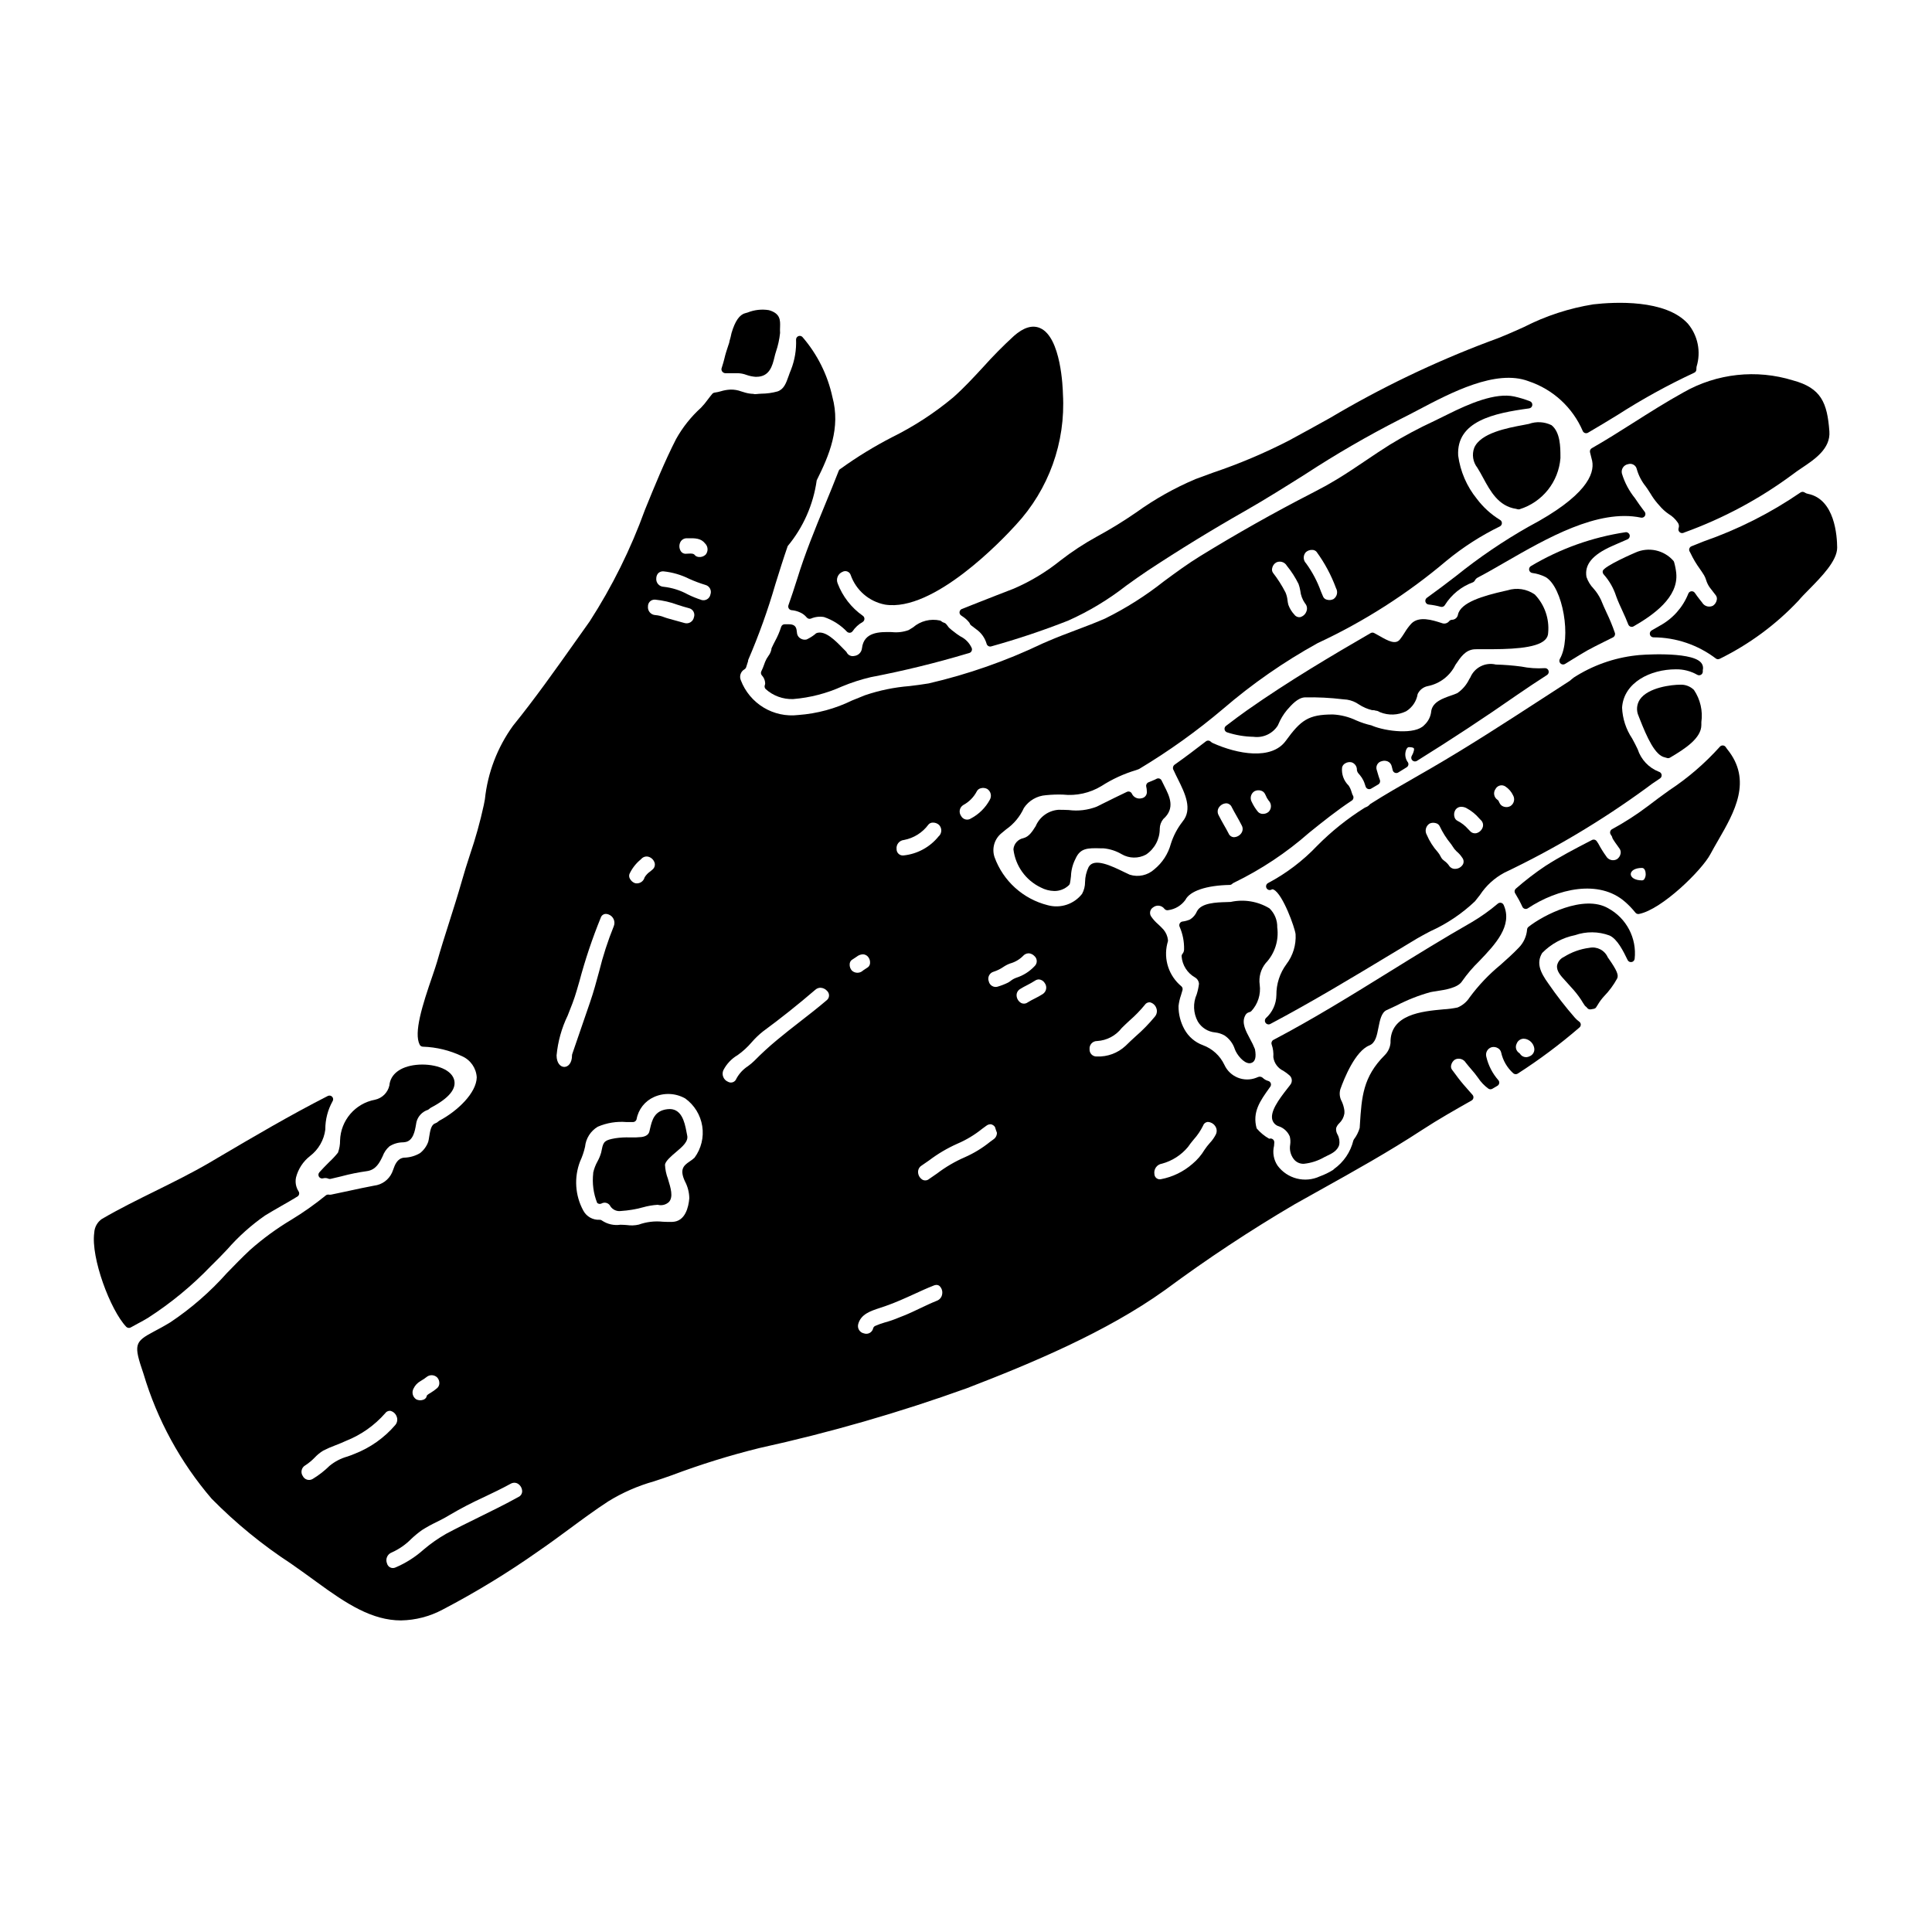
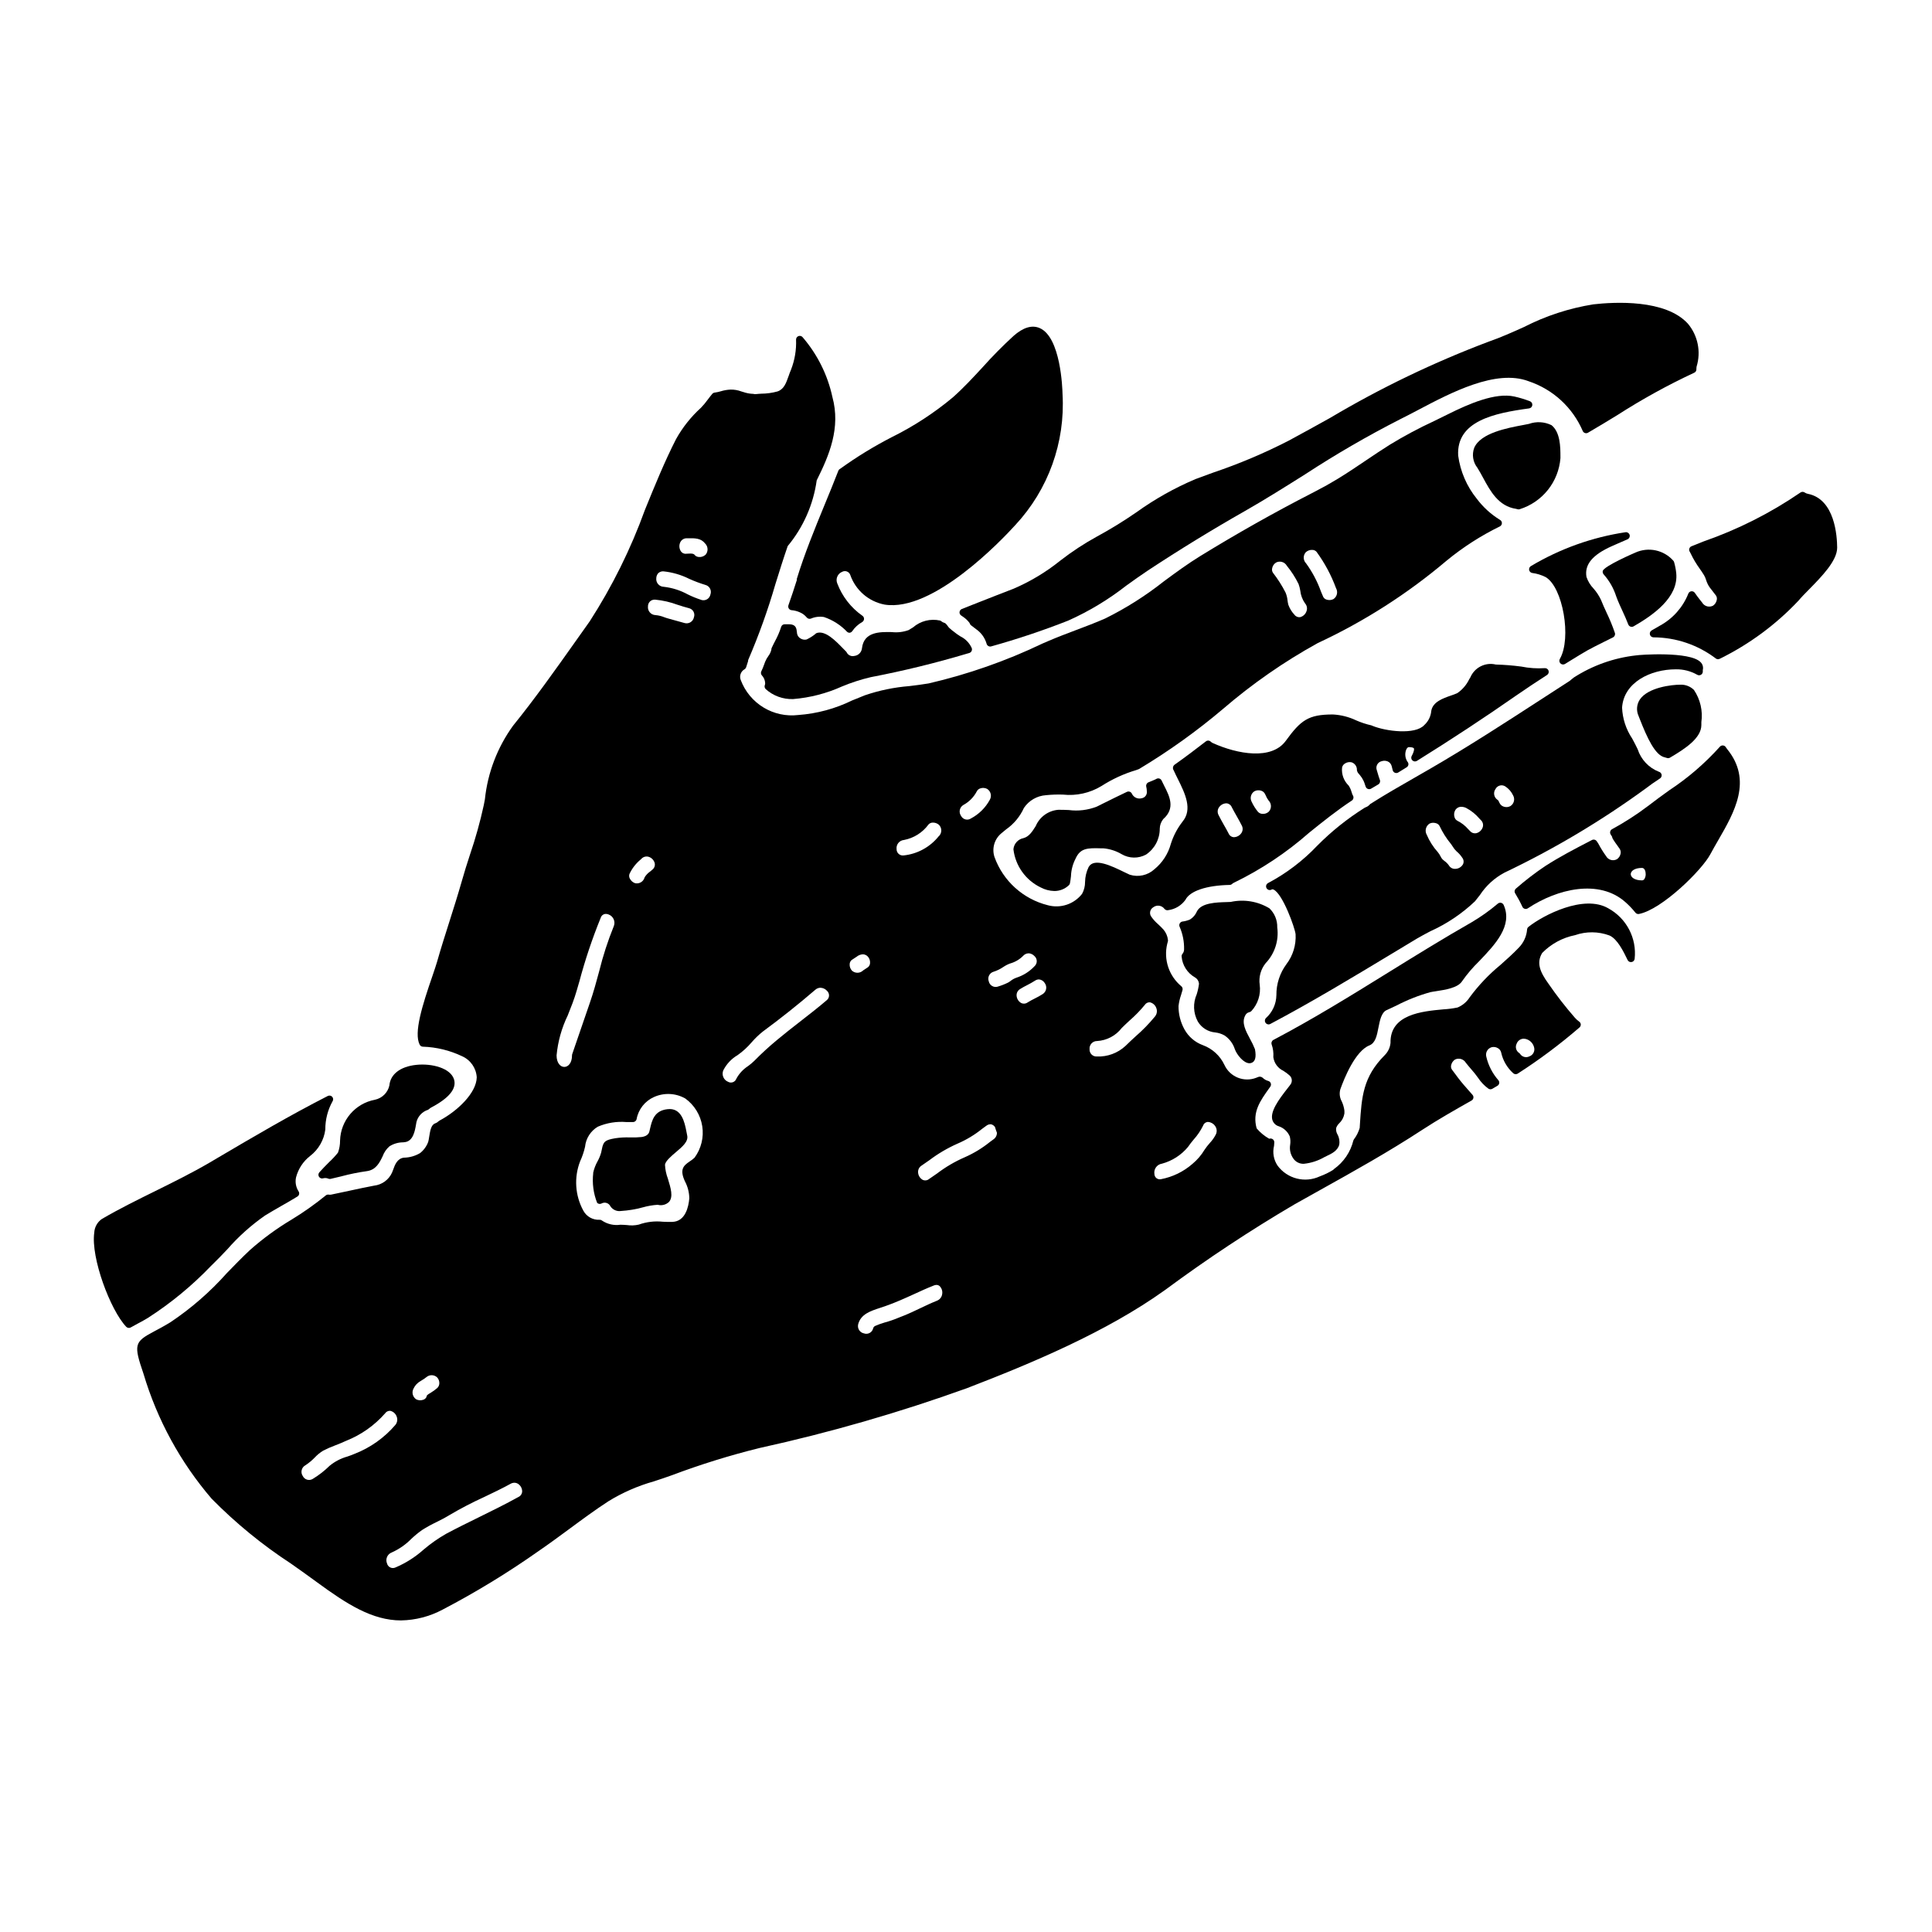
<svg xmlns="http://www.w3.org/2000/svg" fill="#000000" width="800px" height="800px" version="1.1" viewBox="144 144 512 512">
  <g>
-     <path d="m355.22 297.55c-0.73 2.336-1.492 4.617-2.277 6.84v0.004c-0.102 0.281-0.066 0.594 0.09 0.848s0.422 0.422 0.719 0.457c0.789 0.066 1.559 0.27 2.273 0.598 0.684 0.297 1.285 0.754 1.758 1.328 0.262 0.328 0.703 0.457 1.102 0.316 1.094-0.473 2.301-0.621 3.477-0.422 2.324 0.785 4.422 2.125 6.113 3.906 0.184 0.168 0.422 0.262 0.672 0.262h0.105c0.285-0.031 0.539-0.184 0.703-0.418 0.68-0.996 1.578-1.824 2.629-2.418 0.301-0.168 0.488-0.484 0.5-0.832 0.008-0.344-0.164-0.672-0.457-0.855-3.016-2.125-5.328-5.102-6.637-8.551-0.242-0.578-0.242-1.23 0.004-1.809 0.242-0.578 0.707-1.031 1.289-1.266 0.387-0.215 0.848-0.246 1.262-0.09 0.414 0.156 0.738 0.484 0.883 0.902 1.41 4.062 4.875 7.062 9.098 7.871 12.875 2.066 31.156-17.223 34.684-21.121 8.711-9.367 13.219-21.887 12.477-34.66-0.031-1.535-0.48-15.059-6.043-17.492-2.047-0.895-4.394-0.188-6.977 2.102h0.004c-2.856 2.617-5.578 5.379-8.16 8.266-2.492 2.695-5.07 5.488-7.871 7.965v0.004c-4.969 4.148-10.41 7.695-16.211 10.566-4.762 2.449-9.336 5.254-13.68 8.387-0.219 0.109-0.391 0.297-0.48 0.527-1.18 3.051-2.422 6.059-3.656 9.055-2.598 6.332-5.301 12.895-7.391 19.73z" />
+     <path d="m355.22 297.55c-0.73 2.336-1.492 4.617-2.277 6.84v0.004c-0.102 0.281-0.066 0.594 0.09 0.848s0.422 0.422 0.719 0.457c0.789 0.066 1.559 0.27 2.273 0.598 0.684 0.297 1.285 0.754 1.758 1.328 0.262 0.328 0.703 0.457 1.102 0.316 1.094-0.473 2.301-0.621 3.477-0.422 2.324 0.785 4.422 2.125 6.113 3.906 0.184 0.168 0.422 0.262 0.672 0.262c0.285-0.031 0.539-0.184 0.703-0.418 0.68-0.996 1.578-1.824 2.629-2.418 0.301-0.168 0.488-0.484 0.5-0.832 0.008-0.344-0.164-0.672-0.457-0.855-3.016-2.125-5.328-5.102-6.637-8.551-0.242-0.578-0.242-1.23 0.004-1.809 0.242-0.578 0.707-1.031 1.289-1.266 0.387-0.215 0.848-0.246 1.262-0.09 0.414 0.156 0.738 0.484 0.883 0.902 1.41 4.062 4.875 7.062 9.098 7.871 12.875 2.066 31.156-17.223 34.684-21.121 8.711-9.367 13.219-21.887 12.477-34.66-0.031-1.535-0.48-15.059-6.043-17.492-2.047-0.895-4.394-0.188-6.977 2.102h0.004c-2.856 2.617-5.578 5.379-8.16 8.266-2.492 2.695-5.07 5.488-7.871 7.965v0.004c-4.969 4.148-10.41 7.695-16.211 10.566-4.762 2.449-9.336 5.254-13.68 8.387-0.219 0.109-0.391 0.297-0.48 0.527-1.18 3.051-2.422 6.059-3.656 9.055-2.598 6.332-5.301 12.895-7.391 19.73z" />
    <path d="m412.59 300.02c-3.023 1.156-6.055 2.363-9.082 3.543l-4.602 1.82 0.004-0.004c-0.34 0.137-0.578 0.449-0.625 0.812-0.035 0.367 0.133 0.723 0.438 0.926l0.207 0.137c0.145 0.094 0.277 0.18 0.426 0.297 0.621 0.434 1.164 0.965 1.613 1.574 0.047 0.23 0.18 0.438 0.363 0.582l1.348 1.031c1.348 0.93 2.328 2.297 2.781 3.867 0.066 0.258 0.238 0.477 0.469 0.602 0.23 0.133 0.504 0.164 0.758 0.09 6.91-1.926 13.723-4.203 20.398-6.832 5.473-2.445 10.629-5.551 15.352-9.242 1.918-1.383 3.836-2.754 5.812-4.066 8.363-5.512 17.004-10.809 25.684-15.742 5.394-3.074 10.812-6.488 16.051-9.785v-0.004c8.062-5.262 16.402-10.098 24.977-14.477 1.453-0.703 3.066-1.574 4.801-2.473 8.727-4.602 20.664-10.91 29.305-7.66v0.004c6.461 2.144 11.691 6.949 14.379 13.203 0.113 0.254 0.332 0.449 0.598 0.535 0.262 0.086 0.551 0.055 0.789-0.086 2.523-1.461 5.117-3.047 7.781-4.668 6.523-4.191 13.324-7.941 20.355-11.219 0.359-0.152 0.594-0.508 0.594-0.898-0.008-0.25 0.008-0.496 0.051-0.738 1.203-3.922 0.348-8.191-2.281-11.344-5.902-6.547-19.496-5.789-25.078-5.152-6.418 1.027-12.637 3.059-18.422 6.023-3.004 1.348-6.109 2.754-9.293 3.852-14.574 5.496-28.641 12.258-42.035 20.211-3.629 2.016-7.281 4.043-10.984 6.035-6.43 3.305-13.094 6.125-19.941 8.438-1.574 0.574-3.168 1.152-4.773 1.754l-0.004 0.004c-5.539 2.344-10.805 5.305-15.688 8.82-3.375 2.328-6.867 4.473-10.469 6.426-3.371 1.855-6.594 3.969-9.633 6.328-3.781 3.047-7.961 5.562-12.422 7.477z" />
    <path d="m346.91 326.61c1.984 1.793 4.594 2.746 7.269 2.652 4.477-0.363 8.859-1.492 12.953-3.34 2.477-1.031 5.039-1.859 7.652-2.473 8.609-1.648 17.129-3.731 25.527-6.238l0.555-0.156c0.426-0.117 0.719-0.504 0.719-0.945-0.004-0.133-0.027-0.27-0.078-0.395-0.609-1.344-1.672-2.434-3-3.074-0.348-0.219-0.672-0.43-0.938-0.629l-0.578-0.441v-0.004c-0.531-0.379-1.039-0.793-1.516-1.242-0.102-0.109-0.191-0.227-0.273-0.355-0.164-0.25-0.355-0.484-0.57-0.695-0.109-0.105-0.246-0.184-0.395-0.227-0.281-0.074-0.539-0.207-0.762-0.395-0.102-0.09-0.219-0.16-0.348-0.203-2.539-0.562-5.199 0.109-7.168 1.816-0.395 0.238-0.789 0.484-1.18 0.719-1.426 0.516-2.953 0.695-4.457 0.523-3.117-0.062-7.398-0.125-7.894 4.297l-0.004 0.004c-0.113 1.07-0.965 1.914-2.035 2.023-0.773 0.188-1.582-0.168-1.969-0.867-0.051-0.125-0.133-0.238-0.23-0.332-0.262-0.25-0.566-0.566-0.906-0.918-1.918-1.969-4.551-4.648-6.793-3.977v0.004c-0.195 0.055-0.367 0.172-0.492 0.332-0.688 0.551-1.441 1.02-2.238 1.395-0.555 0.133-1.141 0.035-1.621-0.27-0.445-0.258-0.766-0.684-0.891-1.184-0.051-0.238-0.086-0.48-0.102-0.723-0.09-0.898-0.328-1.855-2.07-1.855h-1.129c-0.434 0-0.812 0.281-0.938 0.695-0.41 1.297-0.945 2.547-1.598 3.742-0.305 0.578-0.609 1.18-0.922 1.863-0.051 0.125-0.074 0.258-0.07 0.391-0.133 0.621-0.402 1.203-0.789 1.707-0.355 0.484-0.648 1.016-0.875 1.574l-0.289 0.789v-0.004c-0.188 0.555-0.41 1.094-0.668 1.613l-0.023 0.047c-0.199 0.363-0.148 0.812 0.121 1.125 0.539 0.562 0.852 1.305 0.879 2.086 0.004 0.172-0.027 0.348-0.098 0.512-0.129 0.355-0.039 0.758 0.23 1.031z" />
-     <path d="m336.32 242.91h3.379c0.711 0.035 1.41 0.18 2.078 0.43 0.777 0.277 1.586 0.453 2.41 0.516h0.285c3.5 0 4.231-2.988 4.766-5.184 0.117-0.492 0.234-0.98 0.395-1.441l-0.004 0.004c0.551-1.617 0.918-3.289 1.098-4.984-0.031-0.543-0.031-1.09 0-1.633 0.051-1.746 0.105-3.543-2.953-4.422h0.004c-1.902-0.312-3.848-0.098-5.633 0.617l-0.652 0.188c-1.512 0.395-2.688 2.07-3.621 5.223l-0.004 0.004c-0.141 0.719-0.32 1.434-0.535 2.137-0.023 0.172-0.066 0.344-0.086 0.453l-0.219 0.656c-0.395 1.18-0.789 2.363-1.07 3.609-0.16 0.68-0.367 1.352-0.574 2.012l-0.172 0.559h-0.004c-0.062 0.309 0.023 0.629 0.234 0.863 0.219 0.258 0.543 0.402 0.879 0.395z" />
    <path d="m546.75 278.94c2.938-0.918 5.531-2.699 7.453-5.102 1.922-2.406 3.078-5.332 3.328-8.402v-0.441c0-2.574-0.047-6.465-2.363-8.32-1.871-0.918-4.035-1.039-6-0.336l-1.496 0.293c-4.234 0.789-11.312 2.121-12.988 6.043v-0.004c-0.66 1.785-0.348 3.785 0.828 5.281 0.535 0.84 1.035 1.762 1.547 2.707 1.906 3.519 4.066 7.504 8.734 8.195 0.113 0.02 0.227 0.051 0.332 0.09 0.098 0.031 0.199 0.047 0.301 0.047 0.109 0.004 0.219-0.016 0.324-0.051z" />
    <path d="m325.89 443.77c-0.465-2.363-1.273-6.297-5.027-5.82-3.477 0.395-4.07 2.934-4.594 5.156l-0.168 0.723c-0.199 0.832-0.906 1.332-2.09 1.496-1.008 0.102-2.019 0.137-3.031 0.105-1.316-0.051-2.633 0.023-3.934 0.219-2.688 0.469-3.148 0.848-3.543 2.902-0.055 0.273-0.121 0.582-0.199 0.941l-0.004-0.004c-0.227 0.785-0.539 1.543-0.934 2.258-0.555 0.98-0.953 2.043-1.184 3.148h0.031c-0.309 2.668 0.047 5.371 1.035 7.871 0.297 0.293 0.746 0.371 1.125 0.191 0.414-0.242 0.91-0.301 1.371-0.16 0.461 0.145 0.84 0.477 1.039 0.914 0.617 0.906 1.699 1.379 2.785 1.215 1.957-0.125 3.898-0.445 5.793-0.965 1.285-0.363 2.602-0.594 3.934-0.68 1.066 0.289 2.203 0 3-0.762 1.18-1.348 0.465-3.656-0.281-6.102h0.004c-0.461-1.203-0.727-2.469-0.789-3.754 0.133-0.992 1.688-2.305 2.938-3.363 1.711-1.445 3.32-2.809 2.941-4.41-0.066-0.34-0.141-0.719-0.219-1.121z" />
-     <path d="m570.08 397.71c-0.824-1.887-2.856-2.938-4.875-2.527-2.398 0.305-4.703 1.129-6.754 2.418-0.914 0.414-1.582 1.234-1.801 2.215-0.23 1.492 0.953 2.754 2.094 4.004 0.242 0.266 0.488 0.523 0.715 0.789l0.82 0.922v-0.004c1.008 1.062 1.922 2.207 2.731 3.43 0.301 0.52 0.625 1.012 0.961 1.508 0.059 0.086 0.133 0.164 0.215 0.227 0.152 0.102 0.285 0.227 0.395 0.371 0.184 0.273 0.492 0.441 0.824 0.441 0.062 0 0.129-0.008 0.191-0.02 0.551-0.109 1.086-0.082 1.371-0.5l0.449-0.703c0.48-0.82 1.047-1.586 1.695-2.285 1.344-1.387 2.496-2.945 3.426-4.641 0.5-0.902-0.043-2.199-2.234-5.328z" />
    <path d="m183.17 493.28c6.117-3.938 11.75-8.578 16.781-13.832l0.328-0.316c1.301-1.25 2.606-2.625 3.938-4.027v0.004c2.961-3.394 6.324-6.41 10.02-8.984 1.297-0.789 2.754-1.645 4.285-2.519 1.414-0.789 2.875-1.645 4.289-2.508h0.004c0.227-0.141 0.391-0.367 0.453-0.629 0.055-0.262 0.004-0.535-0.148-0.758-0.703-1.094-0.941-2.426-0.664-3.699 0.578-2.234 1.879-4.219 3.695-5.641 2.242-1.707 3.707-4.242 4.062-7.035-0.016-2.617 0.645-5.195 1.918-7.481 0.238-0.367 0.207-0.848-0.078-1.18-0.297-0.34-0.785-0.434-1.184-0.23-9.977 5.09-19.719 10.82-29.125 16.363l-2.231 1.316c-4.637 2.707-9.57 5.148-14.34 7.508-4.723 2.332-9.582 4.723-14.168 7.406l-0.004-0.004c-1.207 0.836-1.957 2.191-2.023 3.656-0.93 6.613 4.262 20.504 8.477 24.926l0.004 0.004c0.309 0.316 0.793 0.387 1.18 0.172 0.652-0.371 1.328-0.727 1.969-1.078 0.914-0.488 1.785-0.953 2.562-1.434z" />
    <path d="m228.63 454.68c-0.289 0.332-0.328 0.812-0.09 1.184 0.238 0.371 0.699 0.531 1.121 0.395 0.449-0.125 0.93-0.09 1.359 0.102 0.125 0.051 0.258 0.074 0.391 0.074 0.074 0 0.145-0.008 0.215-0.023 0.98-0.215 1.969-0.457 2.922-0.691l-0.004-0.004c2.184-0.582 4.398-1.031 6.633-1.344 2.484-0.312 3.449-2.336 4.231-3.961 0.367-1.012 0.984-1.914 1.797-2.621 1.078-0.688 2.328-1.055 3.606-1.059l0.477-0.051c2.207-0.266 2.676-3.004 2.953-4.637 0.047-0.27 0.086-0.512 0.129-0.719 0.398-1.523 1.551-2.734 3.051-3.211 0.121-0.066 0.238-0.148 0.344-0.242 0.133-0.133 0.285-0.246 0.449-0.336 4.789-2.516 6.848-5.027 6.109-7.477-0.895-2.973-5.809-4.305-10.027-3.856s-6.848 2.481-7.109 5.469v-0.004c-0.426 1.895-1.914 3.367-3.812 3.773-5.242 0.973-9.098 5.473-9.254 10.801 0.012 1.098-0.176 2.191-0.555 3.223-0.715 0.891-1.496 1.727-2.336 2.504-0.914 0.922-1.875 1.887-2.598 2.711z" />
    <path d="m589.3 325.45c-2.246 0-8.551 0.707-10.73 3.938-0.855 1.301-0.98 2.957-0.324 4.371l0.281 0.719c1.969 5.027 4.109 9.746 6.691 10.234l-0.004 0.004c0.156 0.027 0.312 0.07 0.461 0.129 0.125 0.051 0.258 0.078 0.395 0.078 0.172 0 0.344-0.047 0.496-0.137 4.023-2.363 8.312-5.172 8.312-8.66v-0.754c0.422-2.992-0.281-6.031-1.969-8.535-0.957-0.941-2.266-1.445-3.609-1.387z" />
    <path d="m588.22 295.86c-0.105-0.973-0.293-1.938-0.562-2.879-0.039-0.145-0.109-0.277-0.211-0.391-2.516-2.844-6.586-3.715-10.047-2.152-0.082 0.031-8.422 3.613-8.66 4.902-0.055 0.32 0.039 0.648 0.258 0.891 1.492 1.672 2.617 3.637 3.301 5.773 0.496 1.371 1.102 2.684 1.684 3.938 0.539 1.18 1.078 2.34 1.527 3.543v-0.004c0.105 0.273 0.32 0.484 0.594 0.586 0.105 0.035 0.215 0.055 0.328 0.055 0.172 0 0.344-0.047 0.492-0.133 5.156-2.965 11.957-7.68 11.297-14.129z" />
-     <path d="m576.77 256.09c-3.543 2.25-7.227 4.582-10.93 6.691-0.383 0.215-0.574 0.66-0.469 1.086l0.242 0.969c0.109 0.434 0.227 0.871 0.328 1.312 0.699 3.504-1.641 9.363-16.75 17.379l-0.004-0.004c-6.777 3.836-13.234 8.223-19.301 13.109-2.559 1.969-5.117 3.914-7.746 5.793-0.336 0.238-0.488 0.66-0.383 1.059 0.109 0.398 0.453 0.688 0.863 0.723 1.078 0.113 2.148 0.312 3.191 0.602 0.082 0.023 0.164 0.035 0.25 0.031 0.371 0 0.711-0.207 0.879-0.539 1.746-2.766 4.356-4.875 7.43-5.996 0.207-0.098 0.375-0.262 0.48-0.465 0.168-0.34 0.445-0.617 0.785-0.789 2.172-1.133 4.59-2.527 7.148-4.004 11.02-6.344 24.668-14.242 36.086-11.871v0.004c0.398 0.082 0.809-0.09 1.031-0.434 0.223-0.348 0.203-0.797-0.047-1.121l-0.344-0.453c-0.359-0.469-0.715-0.941-1.043-1.422-0.395-0.578-0.789-1.145-1.18-1.715-1.559-1.93-2.731-4.137-3.453-6.508-0.145-0.551-0.055-1.137 0.254-1.613 0.309-0.48 0.805-0.809 1.363-0.902 0.488-0.164 1.02-0.109 1.461 0.145 0.445 0.258 0.758 0.691 0.859 1.195 0.473 1.66 1.277 3.211 2.359 4.555l0.438 0.621c0.262 0.395 0.512 0.789 0.762 1.18h0.004c0.562 0.961 1.207 1.871 1.93 2.715l0.465 0.52c0.723 0.879 1.566 1.652 2.508 2.289 0.941 0.559 1.746 1.316 2.363 2.223 0.336 0.422 0.43 0.988 0.254 1.496-0.137 0.367-0.043 0.781 0.242 1.051 0.281 0.273 0.695 0.352 1.059 0.199l0.273-0.113h-0.004c10.238-3.703 19.879-8.875 28.629-15.352 0.711-0.566 1.574-1.133 2.457-1.734 3.406-2.281 7.648-5.117 7.293-9.699-0.559-7.531-2.141-11.469-9.633-13.492-9.684-3-20.176-1.863-28.988 3.148-4.594 2.543-9.074 5.383-13.414 8.133z" />
    <path d="m506.89 421.05c1.621-0.645 2-2.602 2.402-4.676 0.395-1.996 0.789-4.059 2.195-4.691 0.836-0.375 1.703-0.789 2.59-1.203h-0.004c2.863-1.492 5.875-2.68 8.984-3.543 0.363-0.086 0.891-0.164 1.5-0.254 2.445-0.375 5.785-0.883 6.902-2.633v-0.004c1.34-1.91 2.859-3.695 4.535-5.32 4.207-4.402 8.973-9.387 6.488-14.91h-0.004c-0.121-0.281-0.371-0.488-0.672-0.559-0.297-0.066-0.613 0.008-0.852 0.203-2.152 1.828-4.457 3.473-6.891 4.91-7.406 4.227-14.734 8.754-21.809 13.137-9.922 6.152-20.188 12.508-30.785 18.078-0.434 0.227-0.633 0.742-0.469 1.203 0.379 1.078 0.531 2.227 0.445 3.367 0.211 1.582 1.211 2.945 2.652 3.621 0.594 0.367 1.152 0.785 1.672 1.25 0.629 0.582 0.758 1.531 0.301 2.262-0.145 0.23-0.461 0.629-0.863 1.137-2.391 3.043-4.668 6.199-4.012 8.383l0.004 0.004c0.254 0.816 0.906 1.449 1.73 1.676 1.293 0.445 2.336 1.418 2.871 2.676 0.18 0.711 0.219 1.449 0.113 2.176-0.23 1.301 0.078 2.641 0.852 3.711 0.633 0.906 1.688 1.422 2.789 1.363 1.918-0.199 3.769-0.805 5.438-1.773l0.73-0.359c1.086-0.512 2.727-1.281 3.176-2.871 0.18-0.941 0.023-1.914-0.441-2.754-0.305-0.516-0.434-1.113-0.367-1.707 0.172-0.488 0.457-0.93 0.836-1.285 0.711-0.676 1.18-1.562 1.348-2.531 0.023-0.289 0.023-0.582 0-0.871-0.113-0.816-0.344-1.613-0.688-2.363-0.551-0.973-0.695-2.129-0.391-3.207 1.059-3 3.965-10.137 7.691-11.641z" />
-     <path d="m543.47 300.45-0.758 0.172c-5.684 1.281-11.59 3.023-12.328 6.223-0.117 0.805-0.805 1.402-1.617 1.406-0.277 0.012-0.535 0.141-0.715 0.355-0.449 0.578-1.227 0.797-1.914 0.535l-0.312-0.102c-2.168-0.695-5.785-1.859-7.812 0.223-0.699 0.77-1.316 1.609-1.844 2.504-0.359 0.586-0.754 1.152-1.18 1.695-1.129 1.395-2.981 0.484-5.461-0.953-0.484-0.281-0.945-0.543-1.367-0.754h0.004c-0.297-0.156-0.648-0.145-0.938 0.023-10.039 5.816-21.684 12.676-32.766 20.469-1.773 1.242-3.543 2.582-5.324 3.938l-0.23 0.176-0.004-0.004c-0.293 0.223-0.438 0.586-0.379 0.949 0.062 0.359 0.316 0.66 0.668 0.773 2.258 0.738 4.613 1.137 6.988 1.18 2.531 0.348 5.035-0.801 6.426-2.945l0.148-0.316v0.004c0.57-1.383 1.348-2.672 2.301-3.828 1.273-1.453 2.871-3.254 4.723-3.363v0.004c3.375-0.074 6.75 0.094 10.102 0.5l1.117 0.105c1.125 0.18 2.191 0.609 3.125 1.262 1.066 0.703 2.246 1.215 3.488 1.512 0.098 0.02 0.199 0.02 0.293 0 0.23 0.012 0.457 0.055 0.676 0.137 0.336 0.02 0.66 0.125 0.941 0.309 0.074 0.051 0.16 0.09 0.246 0.117 2.223 0.891 4.715 0.793 6.863-0.258 1.641-1.004 2.762-2.676 3.066-4.574 0.516-1.102 1.531-1.887 2.727-2.109 3.164-0.641 5.856-2.715 7.277-5.617 1.398-2.082 2.606-3.883 4.926-4.125 0.395-0.043 1.324-0.031 2.543-0.035 6.629 0.055 13.953-0.141 16.293-2.477h-0.004c0.52-0.492 0.82-1.176 0.824-1.891 0.34-3.727-0.953-7.418-3.543-10.121-2.117-1.484-4.805-1.891-7.269-1.098z" />
    <path d="m475.09 412.23c0.191-0.035 0.367-0.125 0.508-0.258 1.758-1.879 2.578-4.449 2.238-7-0.293-2.043 0.277-4.113 1.574-5.719 2.41-2.531 3.543-6.023 3.074-9.488 0.051-1.898-0.699-3.731-2.07-5.047-3.074-1.859-6.75-2.469-10.262-1.699-0.289 0-0.668 0.031-1.109 0.043-2.668 0.074-6.691 0.184-7.84 2.457-0.371 0.895-1.016 1.648-1.84 2.156-0.645 0.277-1.324 0.461-2.019 0.543-0.305 0.051-0.562 0.242-0.707 0.512-0.141 0.273-0.152 0.594-0.023 0.871 0.824 1.887 1.227 3.93 1.18 5.988 0.004 0.445-0.156 0.879-0.449 1.215-0.152 0.191-0.223 0.426-0.203 0.668 0.188 2.324 1.516 4.402 3.543 5.551 0.613 0.355 1.012 0.996 1.059 1.703-0.117 0.941-0.32 1.875-0.605 2.781-1.023 2.316-0.918 4.977 0.293 7.203 0.984 1.656 2.711 2.734 4.629 2.898 0.855 0.102 1.684 0.367 2.434 0.785 1.312 0.875 2.281 2.172 2.758 3.676 0.52 1.422 2.301 3.703 3.883 3.703l-0.004 0.004c0.133 0 0.266-0.02 0.395-0.059 1.094-0.297 1.461-1.477 1.051-3.664-0.371-0.934-0.801-1.84-1.297-2.715-1.18-2.184-2.262-4.246-1.336-6.121h0.004c0.191-0.5 0.621-0.867 1.145-0.988z" />
    <path d="m557.38 318.62c-0.176 0.305-0.176 0.68 0 0.984 0.18 0.305 0.504 0.492 0.855 0.492 0.18 0 0.359-0.051 0.516-0.141l1.516-0.938c1.457-0.902 2.914-1.801 4.406-2.656 1.18-0.656 2.676-1.398 4.328-2.227l2.465-1.227v-0.004c0.434-0.215 0.645-0.719 0.492-1.18-0.629-1.844-1.367-3.644-2.215-5.398-0.52-1.133-1.043-2.266-1.496-3.418v0.004c-0.504-1.059-1.152-2.039-1.926-2.918-0.852-0.883-1.496-1.941-1.891-3.102-0.559-3.262 1.574-5.856 6.715-8.148l1.723-0.758c0.789-0.348 1.605-0.711 2.434-1.059 0.445-0.188 0.688-0.668 0.574-1.133-0.113-0.465-0.543-0.785-1.02-0.758-8.871 1.328-17.398 4.371-25.102 8.961-0.379 0.199-0.59 0.613-0.52 1.035 0.07 0.418 0.398 0.746 0.82 0.812 1.234 0.16 2.43 0.527 3.543 1.086 4.59 2.66 6.938 16.238 3.781 21.688z" />
    <path d="m595.26 321.55c0.184-0.738-0.035-1.52-0.574-2.059-2.816-2.953-16.387-1.969-17.156-1.797v-0.004c-5.875 0.664-11.52 2.676-16.492 5.883-0.234 0.172-0.457 0.363-0.68 0.555-0.129 0.113-0.266 0.23-0.336 0.289-2.535 1.637-5.066 3.277-7.598 4.922-9.445 6.129-19.227 12.469-29.125 18.215-1.465 0.855-2.977 1.719-4.516 2.602-3.809 2.18-7.75 4.434-11.586 6.875v-0.004c-0.074 0.051-0.141 0.109-0.199 0.176-0.293 0.34-0.672 0.598-1.098 0.742-0.086 0.027-0.164 0.066-0.238 0.113-4.594 2.879-8.844 6.277-12.652 10.133-3.754 3.949-8.125 7.262-12.934 9.816-0.242 0.117-0.426 0.332-0.508 0.586-0.082 0.258-0.055 0.535 0.074 0.77 0.129 0.238 0.352 0.41 0.609 0.48 0.262 0.07 0.539 0.027 0.766-0.113 0.105-0.059 0.254-0.105 0.555 0.051 2.418 1.246 5.586 10.102 5.769 11.766h0.004c0.172 2.859-0.688 5.684-2.422 7.961-1.758 2.375-2.695 5.262-2.664 8.223-0.039 2.332-1.055 4.543-2.797 6.094-0.262 0.289-0.328 0.707-0.172 1.062 0.156 0.359 0.508 0.59 0.898 0.594 0.16 0 0.32-0.043 0.461-0.121 10.988-5.816 21.672-12.27 32.008-18.5l6.836-4.121c0.965-0.574 2.215-1.242 3.602-1.969v0.004c4.344-1.961 8.328-4.637 11.785-7.918 0.473-0.582 0.906-1.141 1.328-1.68h-0.004c1.629-2.473 3.852-4.504 6.465-5.902 13.191-6.281 25.77-13.777 37.574-22.395 0.957-0.75 2.09-1.547 3.672-2.582 0.328-0.211 0.496-0.598 0.434-0.984-0.066-0.387-0.352-0.695-0.73-0.793-2.672-1.043-4.734-3.231-5.617-5.965-0.434-0.938-0.941-1.883-1.453-2.832-1.633-2.434-2.562-5.273-2.68-8.203 0.445-6.66 7.504-10.145 14.25-10.145 1.984-0.035 3.945 0.465 5.672 1.449 0.324 0.188 0.723 0.176 1.035-0.031s0.48-0.574 0.434-0.945c-0.02-0.098-0.02-0.199 0-0.297zm-65.793 39.016c-0.195-0.594-0.141-1.242 0.152-1.793 0.324-0.609 0.969-0.984 1.664-0.961 0.43 0.008 0.852 0.105 1.242 0.289 1.352 0.711 2.555 1.68 3.543 2.844l0.359 0.371c0.512 0.461 0.719 1.176 0.535 1.84-0.238 0.785-0.855 1.398-1.641 1.625-0.645 0.168-1.324-0.047-1.754-0.555l-0.473-0.48c-0.797-0.922-1.766-1.68-2.856-2.227-0.379-0.195-0.66-0.539-0.773-0.953zm-1.512 12.75c-0.332-0.457-0.734-0.855-1.199-1.18-0.16-0.129-0.324-0.254-0.465-0.395-0.223-0.238-0.402-0.512-0.539-0.812-0.195-0.395-0.438-0.766-0.719-1.105-1.223-1.363-2.211-2.914-2.93-4.598-0.566-1.004-0.27-2.273 0.68-2.926 0.32-0.176 0.68-0.262 1.039-0.254 0.254 0 0.504 0.035 0.742 0.113 0.41 0.109 0.758 0.387 0.953 0.766 0.785 1.668 1.773 3.238 2.945 4.664l0.176 0.23c0.129 0.176 0.242 0.359 0.359 0.539 0.273 0.461 0.609 0.883 0.996 1.25 0.594 0.488 1.109 1.066 1.527 1.711 0.387 0.492 0.457 1.164 0.184 1.723-0.41 0.715-1.148 1.172-1.969 1.211-0.727 0.066-1.422-0.301-1.781-0.938zm16.324-15.699c-0.504 0.277-1.102 0.348-1.656 0.184-0.438-0.105-0.816-0.367-1.07-0.734-0.02-0.062-0.18-0.328-0.281-0.492-0.059-0.254-0.207-0.473-0.422-0.621-0.461-0.309-0.777-0.793-0.871-1.34-0.098-0.551 0.039-1.113 0.371-1.559 0.242-0.445 0.664-0.766 1.152-0.887 0.492-0.121 1.012-0.031 1.434 0.25 0.887 0.582 1.598 1.398 2.047 2.359 0.562 0.98 0.254 2.234-0.703 2.84z" />
    <path d="m446.53 355.55c-1.027 0.266-2.098-0.227-2.555-1.184-0.105-0.25-0.305-0.445-0.555-0.543-0.254-0.098-0.531-0.086-0.777 0.027-2.062 0.973-4.113 1.992-6.211 3.031l-1.762 0.879c-2.367 0.926-4.93 1.238-7.449 0.906-0.91-0.035-1.797-0.074-2.695-0.062v-0.004c-2.672 0.191-5.012 1.863-6.055 4.332-0.949 1.5-1.77 2.797-3.266 3.188-1.438 0.289-2.512 1.488-2.637 2.949 0.52 4.379 3.238 8.191 7.215 10.105 1.117 0.598 2.356 0.922 3.621 0.953 1.426 0.012 2.797-0.531 3.832-1.508 0.164-0.141 0.273-0.332 0.312-0.543 0.105-0.551 0.195-1.18 0.277-1.922h-0.004c0.059-1.578 0.461-3.129 1.184-4.535 1.254-2.848 3.082-2.922 6.848-2.801h0.551v-0.004c1.711 0.152 3.367 0.684 4.848 1.555 1.984 1.156 4.426 1.199 6.449 0.109 2.289-1.531 3.66-4.106 3.648-6.863 0.012-0.93 0.34-1.832 0.93-2.555 3.262-2.879 1.664-6.027 0.254-8.801-0.234-0.469-0.473-0.938-0.695-1.41-0.113-0.25-0.328-0.441-0.594-0.527-0.262-0.082-0.551-0.051-0.789 0.09-0.148 0.082-0.277 0.145-0.395 0.203l-1.711 0.711c-0.441 0.184-0.688 0.652-0.586 1.121 0.102 0.418 0.156 0.848 0.16 1.277 0.113 0.887-0.508 1.699-1.395 1.824z" />
    <path d="m570.19 384.7c-6.473-3.738-17.219 1.824-21.125 4.93-0.215 0.168-0.348 0.414-0.371 0.688-0.141 1.809-0.914 3.508-2.18 4.805-1.574 1.652-3.258 3.148-4.887 4.598-3.07 2.519-5.816 5.414-8.172 8.613-0.766 1.191-1.875 2.121-3.184 2.664-1.227 0.254-2.473 0.418-3.723 0.488-5.668 0.52-14.234 1.305-14.047 8.926h-0.004c-0.121 1.219-0.664 2.356-1.531 3.219-5.773 5.777-6.109 11.062-6.578 18.379l-0.055 0.887h0.004c-0.32 1.105-0.844 2.144-1.543 3.059-0.062 0.09-0.105 0.188-0.141 0.289-0.746 3.047-2.559 5.727-5.117 7.551-0.09 0.062-0.168 0.141-0.23 0.23-1.117 0.699-2.305 1.273-3.543 1.723-3.93 1.832-8.609 0.645-11.191-2.844-1.039-1.543-1.379-3.453-0.934-5.262l0.062-0.871v-0.074c0-0.324-0.16-0.629-0.43-0.812-0.27-0.184-0.609-0.227-0.914-0.109-1.266-0.711-2.394-1.645-3.332-2.754-1.199-4.328 0.93-7.285 3.398-10.734l0.219-0.312v0.004c0.184-0.258 0.234-0.59 0.133-0.887-0.102-0.301-0.34-0.535-0.641-0.625-0.574-0.145-1.098-0.441-1.516-0.859-0.348-0.297-0.836-0.367-1.254-0.176-0.141 0.07-0.289 0.129-0.438 0.18-3.281 1.281-6.988-0.223-8.449-3.426-1.145-2.418-3.191-4.289-5.703-5.211-2.074-0.758-3.805-2.242-4.875-4.176-1.051-1.895-1.594-4.027-1.574-6.191 0.113-0.992 0.336-1.969 0.664-2.91 0.141-0.453 0.277-0.898 0.395-1.336 0.09-0.363-0.027-0.746-0.309-0.992-3.297-2.731-4.75-7.102-3.742-11.262 0.027-0.16 0.07-0.32 0.129-0.473 0.066-0.164 0.09-0.348 0.062-0.527-0.109-1.016-0.52-1.973-1.18-2.754-0.449-0.496-0.918-0.965-1.414-1.414-0.688-0.59-1.301-1.262-1.82-2.004-0.289-0.391-0.395-0.887-0.297-1.363 0.098-0.477 0.395-0.891 0.816-1.137 0.441-0.34 1-0.488 1.555-0.414s1.055 0.367 1.391 0.809c0.246 0.324 0.664 0.469 1.055 0.363 1.816-0.25 3.445-1.234 4.516-2.719 1.18-2.363 5.566-3.84 11.734-3.961 0.254-0.008 0.496-0.113 0.676-0.293 0.141-0.137 0.309-0.242 0.492-0.316 7.188-3.492 13.871-7.934 19.871-13.215 3.609-2.91 7.34-5.902 11.328-8.535v0.004c0.41-0.273 0.559-0.805 0.344-1.25l-0.203-0.395c-0.07-0.188-0.133-0.395-0.195-0.59h-0.004c-0.164-0.621-0.43-1.211-0.785-1.746-1.293-1.25-1.938-3.031-1.734-4.816 0.109-0.441 0.391-0.816 0.785-1.043 0.512-0.328 1.137-0.438 1.727-0.305 0.887 0.293 1.469 1.145 1.414 2.074 0.039 0.207 0.105 0.406 0.203 0.59 0.047 0.102 0.113 0.191 0.191 0.27 0.105 0.109 0.207 0.23 0.43 0.5 0.363 0.438 0.672 0.922 0.918 1.438 0.156 0.332 0.289 0.68 0.391 1.035l0.191 0.566h0.004c0.098 0.27 0.309 0.484 0.582 0.586 0.27 0.102 0.57 0.078 0.824-0.059 0.414-0.23 0.816-0.477 1.211-0.711l0.727-0.43 0.004-0.004c0.414-0.25 0.582-0.77 0.395-1.219-0.227-0.578-0.395-1.18-0.574-1.785l-0.234-0.789h-0.004c-0.172-0.488-0.125-1.027 0.129-1.48s0.691-0.773 1.199-0.879c0.516-0.168 1.074-0.145 1.574 0.062 0.52 0.23 0.902 0.684 1.047 1.234l0.281 1.113c0.078 0.305 0.301 0.555 0.594 0.668 0.293 0.113 0.625 0.082 0.887-0.09 0.523-0.336 1.059-0.652 1.574-0.973l0.633-0.395 0.004 0.004c0.25-0.156 0.422-0.418 0.465-0.715 0.031-0.289-0.066-0.574-0.266-0.785-0.617-0.949-0.734-2.141-0.312-3.188 0.289-0.656 0.621-0.656 0.73-0.656 0.824 0 1.215 0.176 1.305 0.328 0.086 0.148 0.098 0.789-0.578 2v-0.004c-0.223 0.391-0.148 0.883 0.176 1.195s0.816 0.363 1.199 0.125c9.18-5.715 18.059-11.559 26.371-17.363 2.707-1.867 5.383-3.648 8.121-5.406 0.379-0.25 0.539-0.73 0.383-1.16-0.152-0.43-0.582-0.695-1.039-0.645-2.07 0.133-4.148-0.012-6.184-0.422-2.234-0.297-4.488-0.477-6.746-0.535-2.781-0.668-5.641 0.777-6.75 3.418l-0.309 0.496h0.004c-0.711 1.473-1.797 2.738-3.148 3.664-0.551 0.242-1.109 0.453-1.684 0.641-2.137 0.742-4.801 1.668-5.215 4.059-0.117 1.438-0.773 2.777-1.84 3.75-2.41 2.668-10.234 1.672-13.777 0.199-0.07-0.047-0.148-0.078-0.23-0.102-1.383-0.312-2.734-0.754-4.031-1.32-1.941-0.926-4.047-1.461-6.191-1.574-6.492 0-8.496 1.488-12.492 6.992-3.758 5.156-12.777 3.543-19.34 0.582l-0.004-0.004c-0.195-0.086-0.375-0.207-0.531-0.355-0.348-0.352-0.902-0.387-1.293-0.086-2.488 1.922-5.391 4.141-8.344 6.219-0.43 0.371-0.508 1.004-0.184 1.465 0.316 0.711 0.691 1.48 1.094 2.277 1.875 3.777 4 8.059 1.219 11.336l0.004 0.004c-1.359 1.75-2.398 3.727-3.07 5.84-0.711 2.66-2.246 5.027-4.383 6.766-1.762 1.602-4.246 2.144-6.516 1.426-0.332-0.137-0.812-0.375-1.383-0.652-3.41-1.664-8.074-3.938-9.508-1.383-0.602 1.234-0.926 2.586-0.949 3.961 0.008 1.098-0.266 2.18-0.789 3.148-2.144 2.75-5.734 3.938-9.098 3.012-6.531-1.637-11.82-6.418-14.109-12.75-0.758-2.285-0.027-4.801 1.836-6.32 0.457-0.395 0.871-0.723 1.246-1.031 2.055-1.438 3.68-3.398 4.711-5.68 1.324-1.969 3.481-3.215 5.848-3.375 1.488-0.152 2.988-0.203 4.484-0.156 3.57 0.387 7.168-0.414 10.234-2.281 2.836-1.824 5.914-3.238 9.148-4.203l0.562-0.203c0.051 0 0.25-0.102 0.297-0.125v-0.004c7.828-4.695 15.262-10.023 22.23-15.922 7.727-6.644 16.121-12.477 25.043-17.406 12.312-5.727 23.801-13.074 34.164-21.848 4.344-3.57 9.086-6.621 14.141-9.09 0.316-0.172 0.516-0.508 0.52-0.871-0.004-0.363-0.203-0.695-0.523-0.863-2.375-1.457-4.453-3.352-6.125-5.578-2.668-3.289-4.375-7.246-4.941-11.441-0.512-9.133 9.445-11.246 18.797-12.512 0.449-0.062 0.797-0.414 0.848-0.859 0.055-0.449-0.203-0.875-0.621-1.035-1.352-0.523-2.738-0.941-4.148-1.258-5.047-1.102-12.035 1.93-17.562 4.691-1.211 0.602-2.453 1.207-3.707 1.82-4.019 1.859-7.93 3.949-11.711 6.258-2.152 1.352-4.258 2.754-6.359 4.184-2.484 1.672-5.047 3.402-7.644 4.977-1.746 1.062-3.543 2.07-5.484 3.07l-1.117 0.582c-10.129 5.203-20.086 10.828-29.648 16.707-3.262 2-6.504 4.379-9.637 6.691-4.82 3.816-10.027 7.113-15.535 9.84-2.543 1.117-5.195 2.117-7.758 3.082-2.43 0.918-4.945 1.867-7.387 2.922l-1.574 0.68c-9.613 4.598-19.699 8.129-30.082 10.531-1.68 0.289-3.406 0.496-5.117 0.707h0.004c-4.008 0.32-7.961 1.133-11.766 2.43-1.105 0.426-2.223 0.891-3.352 1.355l-0.004-0.004c-4.484 2.207-9.355 3.523-14.34 3.883-3.199 0.379-6.434-0.324-9.184-1.992-2.754-1.672-4.871-4.211-6.016-7.223-0.461-1.082-0.035-2.336 0.992-2.91 0.195-0.121 0.344-0.309 0.414-0.531l0.086-0.262c0.129-0.395 0.262-0.816 0.395-1.242 0.043-0.125 0.062-0.258 0.051-0.391 2.828-6.566 5.246-13.301 7.234-20.168 1.031-3.301 2.094-6.715 3.246-10.039v-0.004c4.133-4.981 6.797-11.016 7.691-17.43 3.344-6.691 6.387-13.898 4.156-22.094v0.004c-1.273-5.879-4.004-11.344-7.938-15.891-0.281-0.293-0.707-0.383-1.082-0.23-0.371 0.152-0.613 0.52-0.609 0.922 0.109 2.723-0.348 5.438-1.34 7.977-0.234 0.539-0.441 1.113-0.641 1.691-0.66 1.871-1.234 3.484-2.926 4.062-1.395 0.387-2.828 0.586-4.273 0.598l-0.691 0.039-0.516 0.051-0.348 0.023h-0.289c-0.098-0.039-0.203-0.062-0.312-0.066-0.727-0.02-1.449-0.133-2.152-0.336-0.395-0.105-0.727-0.215-1.023-0.312v0.004c-0.898-0.34-1.852-0.504-2.812-0.488-0.891 0.031-1.773 0.184-2.625 0.449-0.531 0.156-1.074 0.273-1.621 0.348-0.25 0.031-0.477 0.152-0.641 0.34-0.418 0.496-0.816 1.016-1.207 1.535-0.543 0.758-1.141 1.473-1.785 2.141-2.633 2.387-4.859 5.184-6.59 8.285-2.988 5.832-5.676 12.422-8.266 18.793v0.004c-3.75 10.355-8.656 20.258-14.625 29.52l-3.738 5.269c-5.348 7.555-10.879 15.352-16.562 22.367h-0.004c-4.16 5.742-6.742 12.477-7.477 19.527l-0.293 1.527c-0.965 4.441-2.188 8.82-3.656 13.121-0.789 2.387-1.531 4.777-2.223 7.219-1.012 3.543-2.152 7.137-3.254 10.605-1.102 3.469-2.258 7.086-3.277 10.684-0.238 0.84-0.676 2.098-1.18 3.602-2.707 7.836-5.008 15.133-3.398 18.27h-0.004c0.164 0.316 0.488 0.52 0.844 0.531 3.602 0.113 7.137 0.973 10.387 2.523 2.25 0.988 3.754 3.152 3.894 5.606-0.098 4.125-5.047 8.891-9.883 11.465h-0.004c-0.082 0.043-0.16 0.102-0.23 0.168-0.25 0.25-0.551 0.438-0.883 0.555-1.09 0.363-1.34 1.898-1.625 3.68-0.051 0.398-0.125 0.793-0.223 1.184-0.422 1.191-1.176 2.234-2.168 3.016-1.293 0.77-2.766 1.188-4.269 1.211-1.805 0.203-2.434 1.969-2.848 3.148h0.004c-0.098 0.289-0.207 0.574-0.336 0.852-0.871 1.883-2.66 3.18-4.723 3.414-2.242 0.418-4.465 0.902-6.691 1.383-1.555 0.34-3.113 0.676-4.723 1-0.203 0.035-0.41 0.035-0.613 0-0.289-0.051-0.586 0.031-0.809 0.223-2.883 2.352-5.926 4.5-9.105 6.43-3.902 2.328-7.578 5.019-10.977 8.035-2.109 1.969-4.152 4.082-6.121 6.109-4.414 4.957-9.438 9.336-14.957 13.027-1.766 1.074-3.215 1.844-4.379 2.457-5.203 2.754-5.383 3.484-2.754 11.188 3.629 12.184 9.785 23.469 18.066 33.121 6.375 6.469 13.43 12.238 21.035 17.203 2.312 1.633 4.621 3.258 6.871 4.922 7.871 5.762 14.613 10.125 22.293 10.125l0.004-0.004c3.828-0.066 7.59-1.043 10.969-2.844 8.852-4.621 17.383-9.828 25.539-15.582 2.754-1.891 5.473-3.891 8.094-5.824 3.312-2.449 6.746-4.984 10.273-7.281v-0.004c3.769-2.324 7.848-4.113 12.109-5.312 1.512-0.496 3.082-1.012 4.762-1.621h0.004c7.59-2.859 15.344-5.269 23.223-7.215 18.637-4.09 36.988-9.383 54.941-15.844 17.258-6.641 37-14.914 52.402-25.934l0.297-0.211c10.969-8.121 22.359-15.652 34.125-22.57 2.219-1.25 4.426-2.481 6.625-3.707 9.398-5.238 18.277-10.191 27.258-16.059 4.269-2.789 8.742-5.316 13.066-7.766 0.258-0.145 0.434-0.395 0.484-0.688 0.051-0.289-0.031-0.586-0.223-0.809-0.484-0.559-0.988-1.145-1.535-1.746l0.004-0.004c-1.09-1.199-2.109-2.461-3.051-3.777l-0.867-1.156c-0.238-0.336-0.316-0.754-0.227-1.148 0.121-0.633 0.496-1.188 1.031-1.535 1.023-0.504 2.262-0.141 2.852 0.832 0.453 0.586 0.934 1.145 1.414 1.703v0.004c0.652 0.73 1.266 1.496 1.836 2.297 0.738 1.121 1.672 2.102 2.758 2.891 0.309 0.199 0.711 0.211 1.031 0.023l1.344-0.789h-0.004c0.258-0.145 0.434-0.402 0.48-0.695 0.047-0.289-0.039-0.59-0.238-0.809-1.547-1.77-2.641-3.891-3.176-6.18-0.305-1.09 0.32-2.223 1.406-2.543 0.566-0.141 1.168-0.051 1.664 0.254 0.43 0.238 0.738 0.645 0.855 1.117 0.461 2.137 1.586 4.074 3.215 5.535 0.332 0.289 0.812 0.324 1.184 0.09 5.734-3.688 11.203-7.773 16.363-12.23 0.227-0.199 0.352-0.484 0.344-0.785-0.016-0.305-0.168-0.582-0.418-0.758-0.422-0.301-0.805-0.648-1.148-1.039-2.512-2.879-4.856-5.902-7.023-9.051-2.195-3.043-3.234-5.465-1.645-8.105 2.363-2.418 5.402-4.062 8.715-4.723 2.953-1.031 6.176-1.004 9.109 0.082 2.109 0.906 3.742 4.277 4.82 6.508 0.191 0.391 0.613 0.609 1.043 0.539 0.43-0.066 0.762-0.414 0.82-0.844 0.609-5.477-2.16-10.777-7.004-13.406zm-120.11 28.684c-1.551 1.883-3.254 3.637-5.098 5.234-0.934 0.855-1.859 1.703-2.727 2.574h-0.004c-2.055 1.902-4.785 2.906-7.586 2.789h-0.035c-0.516 0.02-1.012-0.18-1.371-0.547-0.355-0.367-0.543-0.871-0.512-1.383-0.055-0.555 0.125-1.105 0.504-1.52 0.375-0.414 0.906-0.648 1.465-0.645 2.582-0.145 4.973-1.402 6.555-3.453 0.68-0.688 1.406-1.355 2.125-2.023v0.004c1.441-1.254 2.777-2.629 3.988-4.106 0.258-0.41 0.699-0.664 1.184-0.688 0.055-0.004 0.109-0.004 0.164 0 0.777 0.18 1.41 0.738 1.684 1.484 0.324 0.762 0.191 1.641-0.336 2.277zm16.156 31.203c-0.422 0.844-0.965 1.621-1.613 2.305-0.516 0.57-0.988 1.18-1.414 1.82-0.844 1.41-1.922 2.668-3.184 3.715-2.367 2.074-5.246 3.477-8.336 4.066-0.426 0.098-0.871 0-1.211-0.266-0.344-0.27-0.543-0.676-0.551-1.113-0.098-0.629 0.059-1.273 0.434-1.785 0.379-0.516 0.949-0.855 1.578-0.945 2.691-0.73 5.094-2.269 6.879-4.414 0.477-0.688 0.984-1.352 1.527-1.988 0.992-1.102 1.828-2.336 2.481-3.664 0.168-0.523 0.617-0.906 1.156-0.988h0.168c0.738 0.047 1.414 0.426 1.84 1.031 0.488 0.637 0.582 1.492 0.246 2.223zm0.789-86.594h-0.004c0.43-0.656 1.148-1.07 1.934-1.105h0.09c0.613 0.047 1.145 0.434 1.375 1 0.395 0.789 0.828 1.523 1.25 2.277 0.473 0.84 0.949 1.672 1.379 2.543 0.375 0.641 0.352 1.434-0.059 2.047-0.453 0.68-1.207 1.094-2.023 1.109-0.613-0.043-1.148-0.434-1.379-1-0.395-0.789-0.828-1.523-1.254-2.273-0.473-0.84-0.949-1.676-1.379-2.547v-0.004c-0.363-0.641-0.34-1.438 0.066-2.055zm13.164-1.855v0.004c0.812 0.809 0.836 2.117 0.055 2.957-0.438 0.402-1.016 0.613-1.605 0.59-0.469 0-0.918-0.191-1.246-0.527-0.66-0.801-1.219-1.684-1.66-2.625-0.562-0.98-0.258-2.234 0.699-2.844 0.527-0.281 1.145-0.344 1.719-0.172 0.457 0.121 0.84 0.426 1.066 0.84l0.195 0.395c0.191 0.496 0.453 0.957 0.777 1.379zm-197.81 183.09c-0.02 0.645-0.402 1.223-0.988 1.488-3.434 1.906-7.035 3.676-10.516 5.387-2.914 1.43-5.82 2.859-8.66 4.375v0.004c-2.102 1.199-4.086 2.59-5.93 4.156-2.223 1.992-4.758 3.606-7.508 4.769-0.434 0.195-0.934 0.188-1.359-0.02-0.43-0.211-0.742-0.598-0.855-1.059-0.234-0.555-0.23-1.18 0.012-1.73 0.238-0.551 0.695-0.98 1.262-1.188 1.949-0.875 3.715-2.109 5.207-3.637 0.887-0.836 1.828-1.609 2.828-2.312 1.215-0.77 2.477-1.465 3.777-2.082 1.137-0.57 2.312-1.16 3.438-1.855 2.988-1.762 6.07-3.367 9.23-4.805 2.309-1.102 4.695-2.238 6.984-3.496 0.309-0.18 0.656-0.277 1.012-0.281 0.332 0 0.656 0.094 0.941 0.266 0.691 0.441 1.117 1.199 1.125 2.019zm-22.508-27.383c-0.555 0.484-1.156 0.914-1.793 1.289 0 0-0.129 0.09-0.246 0.168h-0.004c-0.098 0.016-0.188 0.066-0.25 0.145-0.098 0.055-0.188 0.121-0.27 0.199-0.18 0.137-0.285 0.352-0.289 0.578-0.184 0.367-0.516 0.641-0.91 0.746-0.598 0.203-1.254 0.152-1.816-0.133-0.953-0.641-1.246-1.902-0.68-2.898 0.379-0.789 0.988-1.445 1.746-1.883 0.199-0.145 0.41-0.277 0.629-0.395l0.512-0.328c0.047-0.039 0.242-0.195 0.348-0.266v0.004c0.047-0.027 0.094-0.059 0.137-0.094 0.816-0.723 2.051-0.711 2.848 0.035 0.402 0.422 0.617 0.988 0.598 1.574-0.008 0.477-0.207 0.93-0.559 1.258zm-11.094 9.773c-2.91 3.398-6.609 6.023-10.777 7.648-0.609 0.27-1.262 0.5-1.926 0.73-1.727 0.48-3.336 1.312-4.723 2.453-1.34 1.32-2.828 2.481-4.434 3.457-0.445 0.289-0.996 0.375-1.508 0.23-0.512-0.141-0.938-0.496-1.172-0.977-0.305-0.449-0.414-1.008-0.293-1.539 0.117-0.531 0.449-0.988 0.922-1.266 0.918-0.59 1.766-1.285 2.527-2.074 0.672-0.723 1.438-1.348 2.281-1.859 1.066-0.539 2.16-1.016 3.281-1.43 0.945-0.371 1.895-0.738 2.816-1.18h0.004c3.949-1.574 7.469-4.062 10.281-7.254 0.262-0.398 0.703-0.648 1.18-0.672 0.062-0.004 0.129-0.004 0.191 0 0.781 0.18 1.414 0.746 1.688 1.5 0.309 0.746 0.18 1.609-0.34 2.231zm114.29-112.53c-2.266 1.938-4.66 3.797-6.977 5.598-2.082 1.621-4.156 3.234-6.184 4.93h0.004c-2.094 1.73-4.098 3.57-6.004 5.508-0.52 0.508-1.074 0.973-1.66 1.398-1.305 0.84-2.375 1.992-3.109 3.356-0.152 0.426-0.484 0.758-0.906 0.914-0.418 0.156-0.887 0.121-1.277-0.102-0.578-0.23-1.035-0.684-1.273-1.258-0.242-0.574-0.238-1.219 0.004-1.793 0.855-1.68 2.176-3.078 3.805-4.031 1.383-0.98 2.637-2.133 3.734-3.422 0.895-1.031 1.883-1.98 2.949-2.828 4.746-3.492 9.293-7.109 13.887-11.055 0.375-0.34 0.859-0.535 1.363-0.539 0.695 0.023 1.344 0.34 1.793 0.867 0.336 0.332 0.512 0.793 0.484 1.266-0.027 0.469-0.258 0.902-0.633 1.191zm-37.551 47.977c0.738 1.391 1.137 2.934 1.156 4.508-0.195 2.277-1.035 6.121-4.484 6.238-0.895 0.031-1.719 0-2.519-0.039-2.16-0.23-4.344 0.031-6.387 0.762-1.035 0.238-2.102 0.277-3.148 0.121-0.555-0.039-1.082-0.082-1.574-0.082h-0.145l-0.004-0.004c-1.695 0.246-3.422-0.141-4.848-1.09-0.188-0.152-0.422-0.23-0.664-0.227-1.801 0.102-3.492-0.859-4.332-2.457-2.164-4-2.473-8.742-0.848-12.988 0.578-1.25 1.027-2.559 1.328-3.906 0.219-2.203 1.465-4.172 3.367-5.309 2.402-1.035 5.019-1.457 7.625-1.234h1.727 0.004c0.434-0.012 0.809-0.305 0.926-0.723 0.461-2.629 2.207-4.852 4.652-5.93 2.656-1.18 5.715-1.035 8.246 0.395 2.422 1.746 4.043 4.387 4.508 7.336 0.465 2.949-0.273 5.961-2.043 8.367-0.418 0.383-0.871 0.727-1.348 1.031-1.605 1.086-2.644 2.102-1.195 5.231zm-8.016-84.355c0.152 0.633-0.066 1.297-0.566 1.715-0.148 0.141-0.367 0.32-0.598 0.508-0.613 0.41-1.125 0.945-1.508 1.574-0.285 1.113-1.402 1.801-2.523 1.551-0.605-0.211-1.105-0.652-1.391-1.227-0.199-0.371-0.238-0.805-0.105-1.207 0.691-1.492 1.715-2.812 2.992-3.856l0.195-0.195c0.484-0.512 1.211-0.711 1.887-0.516 0.785 0.238 1.395 0.863 1.617 1.652zm10.398-65.125c-0.102 0.539-0.426 1.012-0.891 1.305-0.465 0.289-1.031 0.375-1.562 0.23-0.703-0.18-1.406-0.395-2.109-0.586-0.703-0.191-1.441-0.395-2.168-0.602-0.371-0.09-0.738-0.223-1.113-0.355-0.75-0.305-1.539-0.5-2.344-0.57-0.578-0.02-1.125-0.281-1.504-0.719-0.375-0.441-0.555-1.016-0.488-1.594-0.012-0.473 0.172-0.934 0.504-1.273 0.336-0.336 0.793-0.523 1.27-0.512h0.129c2.031 0.195 4.027 0.652 5.938 1.363 1.008 0.324 2.012 0.645 3.004 0.898h-0.004c0.52 0.113 0.961 0.441 1.215 0.902 0.258 0.465 0.301 1.012 0.125 1.512zm-24.691 79.617c0.184-0.594 0.727-1 1.348-1.008 0.27 0.004 0.539 0.062 0.785 0.172 0.586 0.234 1.055 0.688 1.301 1.266 0.25 0.582 0.254 1.234 0.02 1.816-1.578 3.894-2.875 7.898-3.879 11.98-0.727 2.695-1.48 5.481-2.418 8.191-1.574 4.637-4.723 13.746-4.723 13.746h0.004c-0.039 0.105-0.055 0.215-0.055 0.324 0 4.078-4.09 4.078-4.09 0 0.344-3.672 1.344-7.258 2.953-10.578 0.855-2.129 1.73-4.328 2.363-6.535l0.719-2.473v0.004c1.531-5.75 3.426-11.398 5.672-16.906zm26.637-84.23c-1.238-0.395-2.445-0.883-3.606-1.465-1.965-1.074-4.125-1.754-6.348-2-0.57-0.016-1.109-0.273-1.48-0.703-0.375-0.43-0.551-0.996-0.488-1.562 0.008-0.488 0.188-0.957 0.508-1.328 0.371-0.355 0.875-0.539 1.387-0.5 2.383 0.242 4.695 0.918 6.836 1.988 1.395 0.629 2.832 1.168 4.297 1.613 0.523 0.137 0.965 0.488 1.219 0.969 0.25 0.48 0.289 1.043 0.105 1.551-0.098 0.535-0.422 1-0.887 1.277s-1.027 0.34-1.543 0.176zm1.113-11.945c-0.465 0.426-1.086 0.637-1.715 0.586-0.402-0.012-0.781-0.172-1.066-0.453-0.293-0.48-0.965-0.488-1.574-0.449-0.203 0-0.395 0.027-0.641 0.027h-0.004c-0.645 0.109-1.289-0.207-1.602-0.785-0.398-0.719-0.414-1.59-0.035-2.32 0.332-0.621 0.988-1.004 1.691-0.984 2.301-0.062 3.777 0 4.863 1.395h0.004c0.812 0.82 0.848 2.137 0.078 3zm40.473 203.89c0.723-2.652 3.207-3.465 5.832-4.328 0.465-0.148 0.926-0.305 1.367-0.457 2.609-0.902 5.168-2.066 7.641-3.191 1.707-0.789 3.422-1.574 5.16-2.254v-0.004c0.234-0.102 0.484-0.156 0.738-0.164 0.285-0.004 0.566 0.086 0.789 0.266 0.594 0.543 0.867 1.352 0.734 2.144-0.098 0.801-0.629 1.48-1.379 1.773-1.523 0.605-3.012 1.316-4.5 2.023-1.418 0.676-2.828 1.352-4.258 1.922l-1.32 0.52c-1.238 0.527-2.508 0.965-3.809 1.316-0.844 0.242-1.668 0.543-2.473 0.895-0.277 0.121-0.484 0.363-0.559 0.656-0.117 0.516-0.449 0.957-0.918 1.211-0.465 0.254-1.016 0.297-1.516 0.117-0.531-0.102-0.996-0.422-1.285-0.879-0.289-0.457-0.379-1.012-0.246-1.539zm21.363-129.33 0.004-0.004c-2.297 2.894-5.664 4.738-9.336 5.117-0.477 0.059-0.957-0.09-1.312-0.414-0.355-0.32-0.555-0.781-0.547-1.258-0.07-0.586 0.098-1.176 0.469-1.633 0.371-0.457 0.914-0.742 1.5-0.793 2.598-0.492 4.914-1.949 6.477-4.082 0.281-0.324 0.688-0.516 1.117-0.52 0.617-0.027 1.223 0.188 1.684 0.602 0.395 0.406 0.613 0.953 0.605 1.516-0.012 0.566-0.246 1.105-0.656 1.496zm5.902-5.348 0.004-0.004c-0.328-0.453-0.453-1.023-0.344-1.574 0.109-0.547 0.445-1.023 0.922-1.316 1.535-0.824 2.785-2.09 3.59-3.637 0.199-0.391 0.551-0.676 0.973-0.789 0.59-0.188 1.227-0.133 1.773 0.152 0.98 0.625 1.277 1.918 0.68 2.91-1.141 2.09-2.867 3.797-4.969 4.914-0.422 0.289-0.945 0.387-1.445 0.266-0.496-0.121-0.918-0.445-1.164-0.895zm-10.168 96.434c-0.707-0.398-1.168-1.129-1.223-1.941-0.062-0.742 0.301-1.457 0.934-1.844 0.672-0.453 1.344-0.922 2.012-1.391 2.312-1.75 4.824-3.231 7.477-4.406 2.352-1.008 4.555-2.332 6.547-3.938l1.109-0.812v0.004c0.293-0.238 0.652-0.379 1.027-0.395 0.074-0.008 0.148-0.008 0.219 0 0.43 0.098 0.805 0.355 1.047 0.719 0.16 0.52 0.324 1.023 0.52 1.527 0.008 0.699-0.336 1.355-0.914 1.746l-0.922 0.672c-2.039 1.648-4.289 3.019-6.691 4.074-2.606 1.133-5.07 2.578-7.332 4.297-0.711 0.5-1.422 0.996-2.133 1.473-0.469 0.391-1.121 0.473-1.676 0.215zm19.91-51.207c-0.508 0.164-1.059 0.102-1.516-0.168-0.461-0.27-0.781-0.719-0.891-1.242-0.191-0.508-0.156-1.074 0.09-1.559 0.25-0.484 0.688-0.844 1.215-0.984 0.898-0.289 1.754-0.703 2.535-1.238 0.578-0.398 1.203-0.719 1.863-0.953 1.324-0.371 2.527-1.09 3.481-2.082 0.352-0.367 0.836-0.582 1.348-0.594h0.172c0.535 0.066 1.031 0.32 1.402 0.719 0.391 0.34 0.617 0.836 0.617 1.359 0 0.52-0.227 1.016-0.617 1.359-1.32 1.402-2.977 2.445-4.812 3.031-0.543 0.195-1.055 0.48-1.504 0.84-0.219 0.172-0.449 0.324-0.691 0.453-0.863 0.426-1.762 0.777-2.684 1.047zm5.902 0.641c0.605-0.395 1.238-0.711 1.871-1.039 0.711-0.375 1.418-0.742 2.078-1.18 0.305-0.207 0.664-0.324 1.031-0.332 0.648 0.051 1.227 0.414 1.555 0.973 0.336 0.461 0.461 1.039 0.352 1.594-0.109 0.559-0.445 1.043-0.93 1.34-0.648 0.418-1.336 0.789-2.016 1.125-0.68 0.34-1.297 0.664-1.934 1.059-0.504 0.375-1.172 0.434-1.734 0.156-0.711-0.41-1.164-1.152-1.207-1.969-0.035-0.707 0.328-1.371 0.938-1.727zm-44.57-4.879c-0.422-0.461-0.637-1.07-0.598-1.691 0.004-0.43 0.191-0.836 0.516-1.113 0.203-0.152 0.414-0.293 0.633-0.418 0.246-0.152 0.492-0.305 0.684-0.453h0.004c0.461-0.387 1.039-0.613 1.645-0.648 0.5 0.004 0.977 0.215 1.32 0.582 0.422 0.461 0.641 1.07 0.602 1.695-0.004 0.434-0.199 0.844-0.531 1.125-0.199 0.152-0.406 0.289-0.625 0.414-0.25 0.156-0.492 0.305-0.684 0.453-0.812 0.805-2.117 0.828-2.961 0.055zm120.3-110.9c0.477-0.422 1.102-0.637 1.734-0.594 0.422 0.008 0.82 0.191 1.098 0.508 2.156 2.957 3.894 6.199 5.16 9.633 0.566 0.996 0.27 2.258-0.68 2.894-0.562 0.285-1.215 0.336-1.812 0.137-0.402-0.105-0.734-0.383-0.914-0.754l-0.586-1.383c-0.953-2.664-2.277-5.176-3.938-7.461-0.816-0.816-0.844-2.129-0.062-2.981zm-8.93 4.246v0.004c0.117-0.617 0.484-1.152 1.012-1.488 1.027-0.543 2.297-0.168 2.871 0.84 1.215 1.488 2.258 3.109 3.106 4.832 0.211 0.578 0.363 1.176 0.461 1.781 0.129 1.203 0.559 2.356 1.254 3.348 0.512 0.566 0.664 1.375 0.391 2.09-0.258 0.773-0.891 1.367-1.684 1.574-0.578 0.082-1.156-0.16-1.5-0.637-0.715-0.754-1.266-1.645-1.621-2.621-0.102-0.387-0.176-0.781-0.223-1.18-0.066-0.715-0.242-1.414-0.52-2.078-0.945-1.852-2.062-3.609-3.34-5.25-0.242-0.355-0.316-0.797-0.207-1.211zm64.777 126.05c0.277-0.801 1.023-1.34 1.867-1.355 0.176 0 0.352 0.02 0.523 0.059 1.117 0.27 1.988 1.145 2.25 2.266 0.262 1-0.293 2.031-1.27 2.363-0.84 0.422-1.863 0.168-2.406-0.598-0.082-0.145-0.199-0.262-0.344-0.344-0.77-0.535-1.031-1.551-0.621-2.391z" />
    <path d="m601.38 342.05c-0.156-0.281-0.445-0.469-0.766-0.496-0.324-0.031-0.641 0.102-0.848 0.352-3.969 4.418-8.492 8.305-13.453 11.57-1.887 1.359-3.793 2.754-5.699 4.219-2.984 2.25-6.133 4.273-9.418 6.055-0.242 0.137-0.414 0.367-0.477 0.637-0.066 0.27-0.016 0.559 0.145 0.785l0.145 0.23 0.004 0.004c0.055 0.105 0.117 0.211 0.188 0.309 0.047 0.285 0.16 0.555 0.328 0.789 0.332 0.531 0.691 1.031 1.051 1.527 0.219 0.312 0.445 0.613 0.664 0.938 0.25 0.395 0.328 0.875 0.211 1.328-0.121 0.586-0.477 1.098-0.98 1.422-1.008 0.539-2.266 0.18-2.832-0.816-0.77-1.066-1.465-2.188-2.078-3.352-0.141-0.184-0.281-0.395-0.395-0.586-0.27-0.438-0.832-0.59-1.285-0.352l-0.617 0.32c-3.906 2.023-7.941 4.121-11.719 6.555v-0.004c-2.734 1.832-5.344 3.84-7.82 6.004-0.316 0.266-0.43 0.699-0.285 1.086 0.039 0.105 0.098 0.199 0.164 0.289 0.684 1.109 1.301 2.262 1.84 3.445 0.121 0.262 0.352 0.457 0.625 0.535 0.277 0.082 0.578 0.031 0.816-0.129 7.871-5.227 18.895-7.781 25.809-1.684 0.98 0.859 1.883 1.801 2.695 2.82 0.191 0.242 0.48 0.379 0.789 0.375 0.062 0 0.125-0.008 0.188-0.02 6.047-1.18 16.66-11.605 18.895-15.836 0.645-1.207 1.355-2.438 2.074-3.684 4.297-7.441 9.172-15.883 2.34-24.211h-0.004c-0.109-0.133-0.207-0.273-0.293-0.426zm-21.254 33.594c0.016 0.445-0.102 0.887-0.328 1.27-0.129 0.246-0.387 0.398-0.664 0.395-1.949 0-2.969-0.832-2.969-1.652 0-0.824 1.02-1.648 2.969-1.648 0.746-0.012 0.992 0.977 0.992 1.637z" />
    <path d="m623.08 274.86c-0.281-0.051-0.551-0.16-0.785-0.324-0.352-0.258-0.828-0.258-1.18 0-7.926 5.43-16.539 9.777-25.613 12.934l-3.242 1.301v-0.004c-0.273 0.109-0.484 0.34-0.574 0.621-0.086 0.281-0.043 0.586 0.121 0.832 0.09 0.137 0.168 0.281 0.23 0.434 0.68 1.434 1.492 2.805 2.426 4.086 0.395 0.57 0.789 1.145 1.145 1.727 0.219 0.387 0.391 0.793 0.52 1.215 0.207 0.691 0.52 1.344 0.926 1.941 0.508 0.672 1.035 1.352 1.688 2.188v0.004c0.234 0.344 0.316 0.773 0.219 1.18-0.117 0.621-0.48 1.168-1.004 1.523-1.035 0.527-2.297 0.156-2.883-0.848l-0.625-0.789c-0.438-0.562-0.887-1.137-1.289-1.75-0.207-0.309-0.562-0.477-0.93-0.438-0.367 0.039-0.684 0.285-0.812 0.633-1.438 3.617-4.098 6.617-7.519 8.477l-2.188 1.262h-0.004c-0.387 0.223-0.574 0.676-0.461 1.109 0.113 0.43 0.504 0.73 0.949 0.73 5.961 0.023 11.754 1.988 16.5 5.598 0.305 0.23 0.715 0.266 1.051 0.086 7.844-3.852 14.926-9.086 20.91-15.449 0.645-0.789 1.664-1.832 2.754-2.93 3.324-3.383 7.457-7.59 7.457-11.074-0.02-3-0.578-12.871-7.785-14.273z" />
  </g>
</svg>